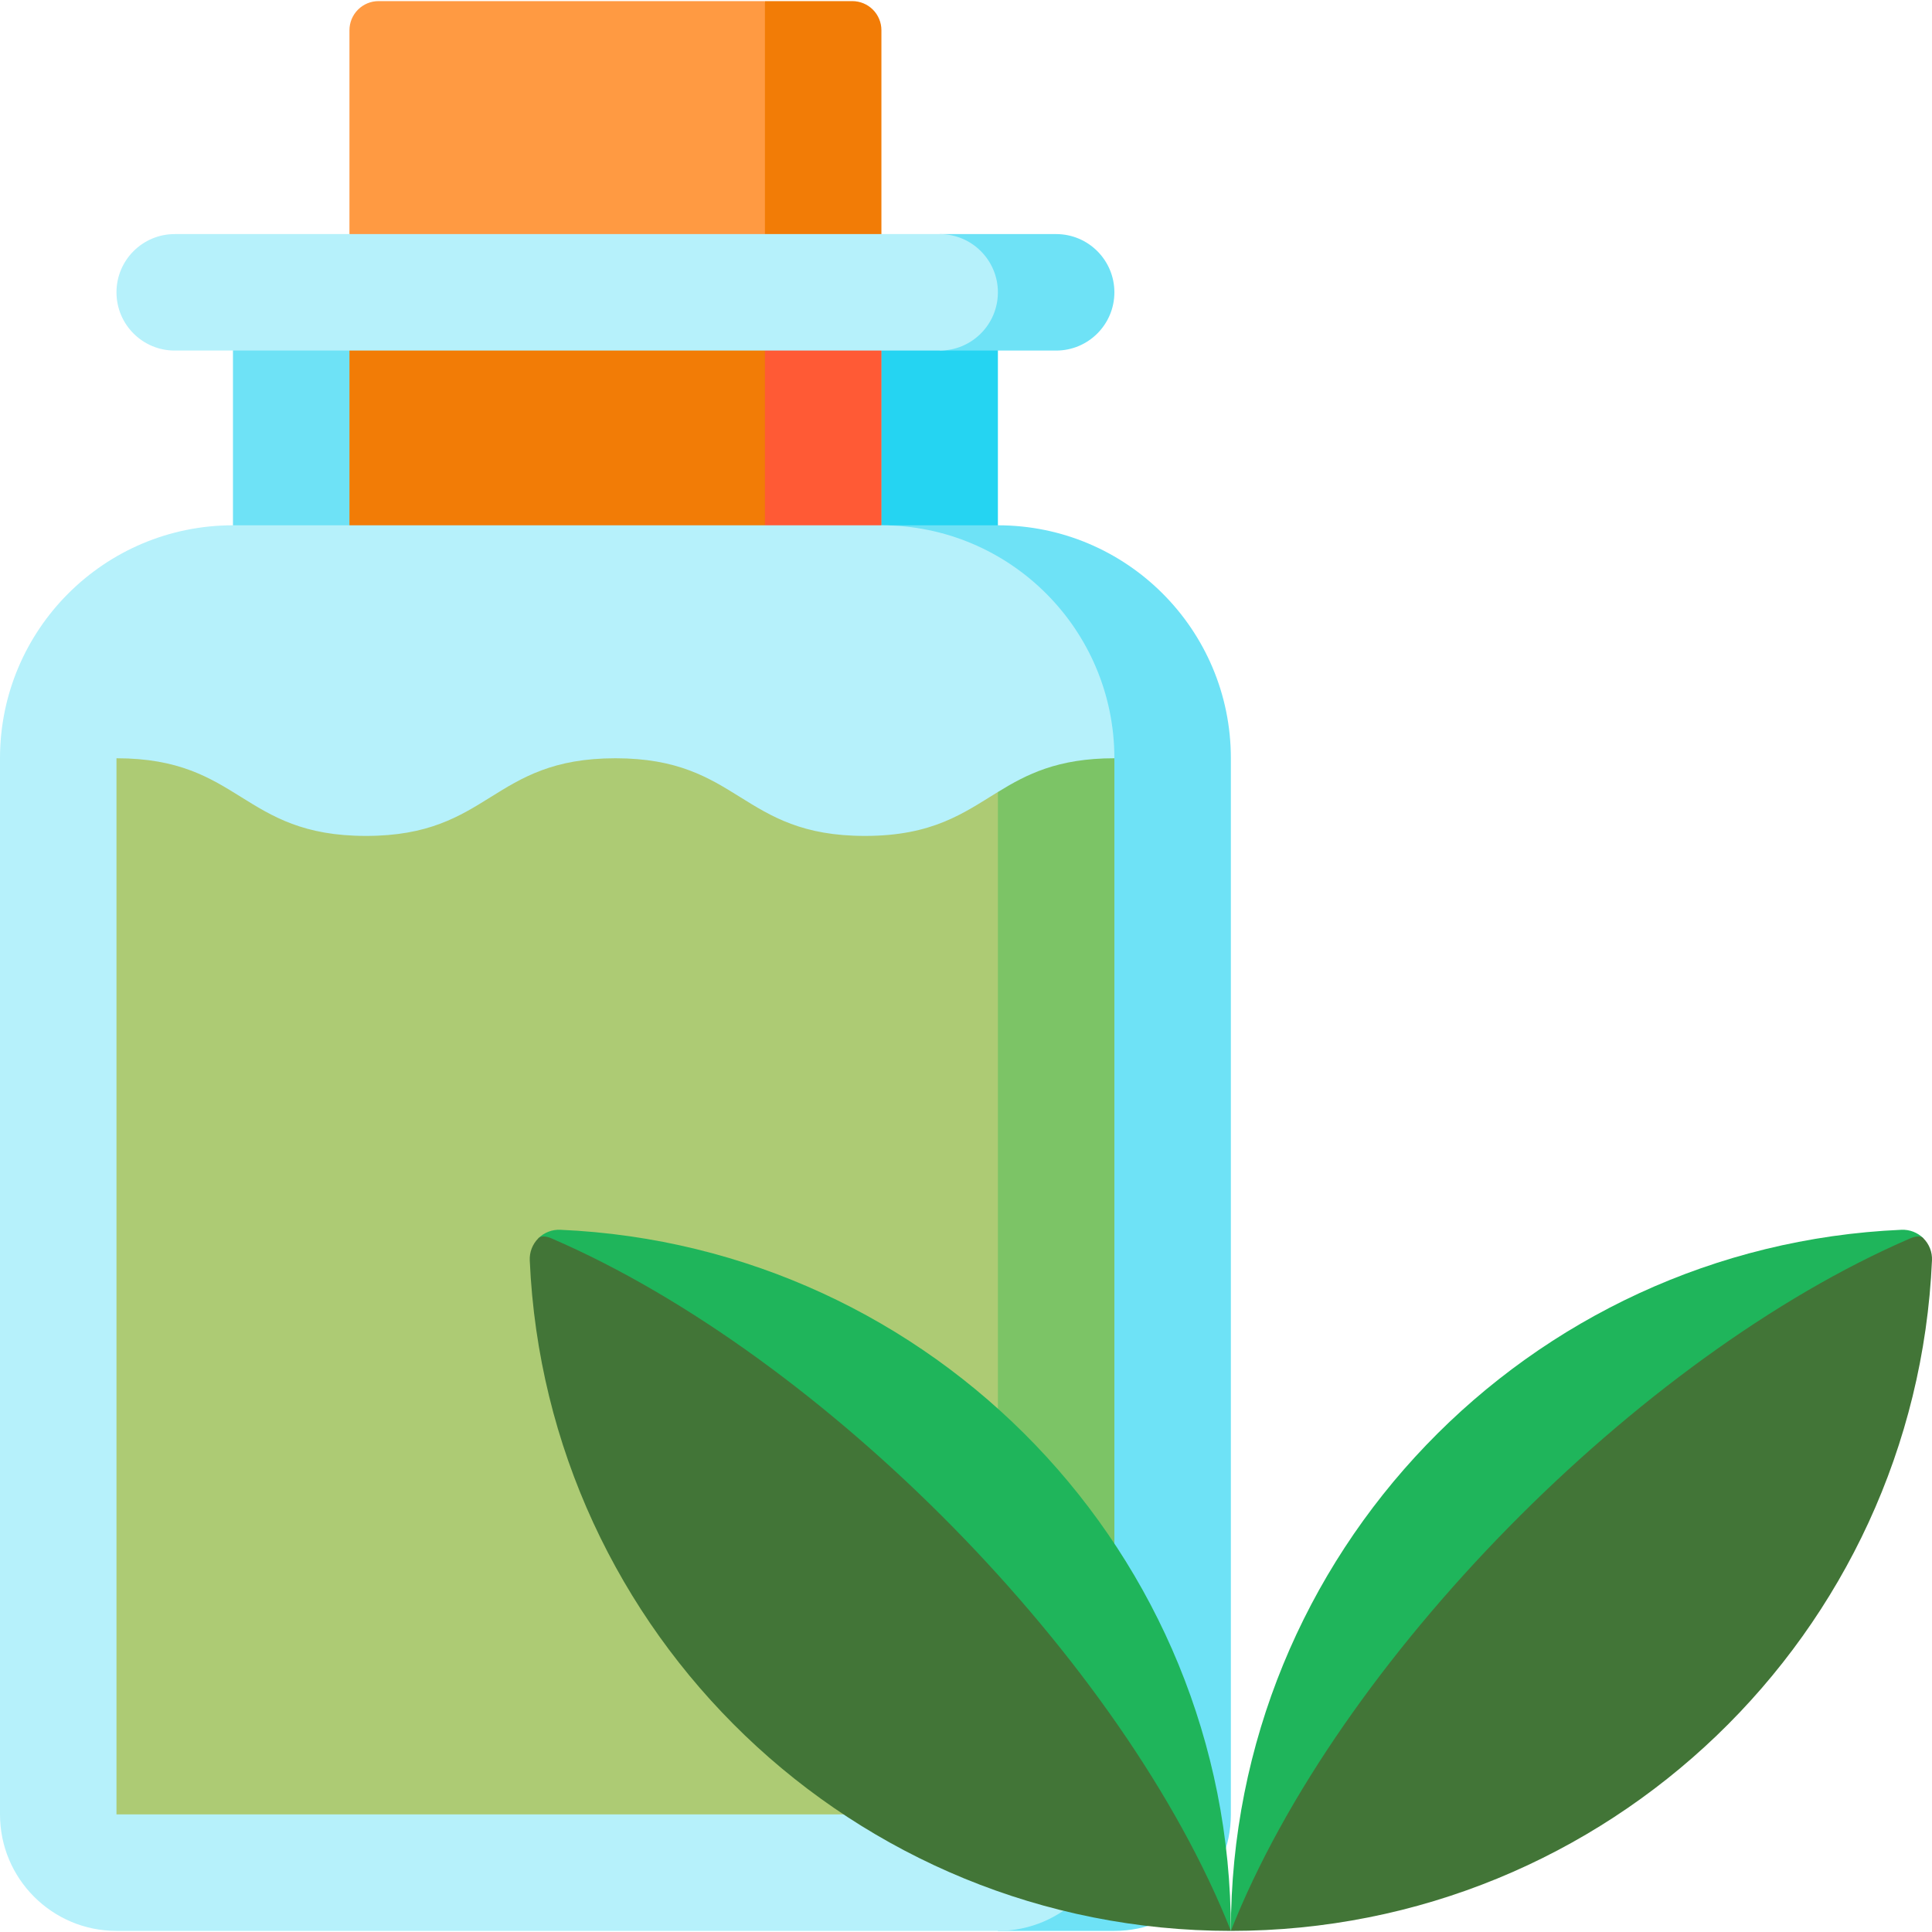
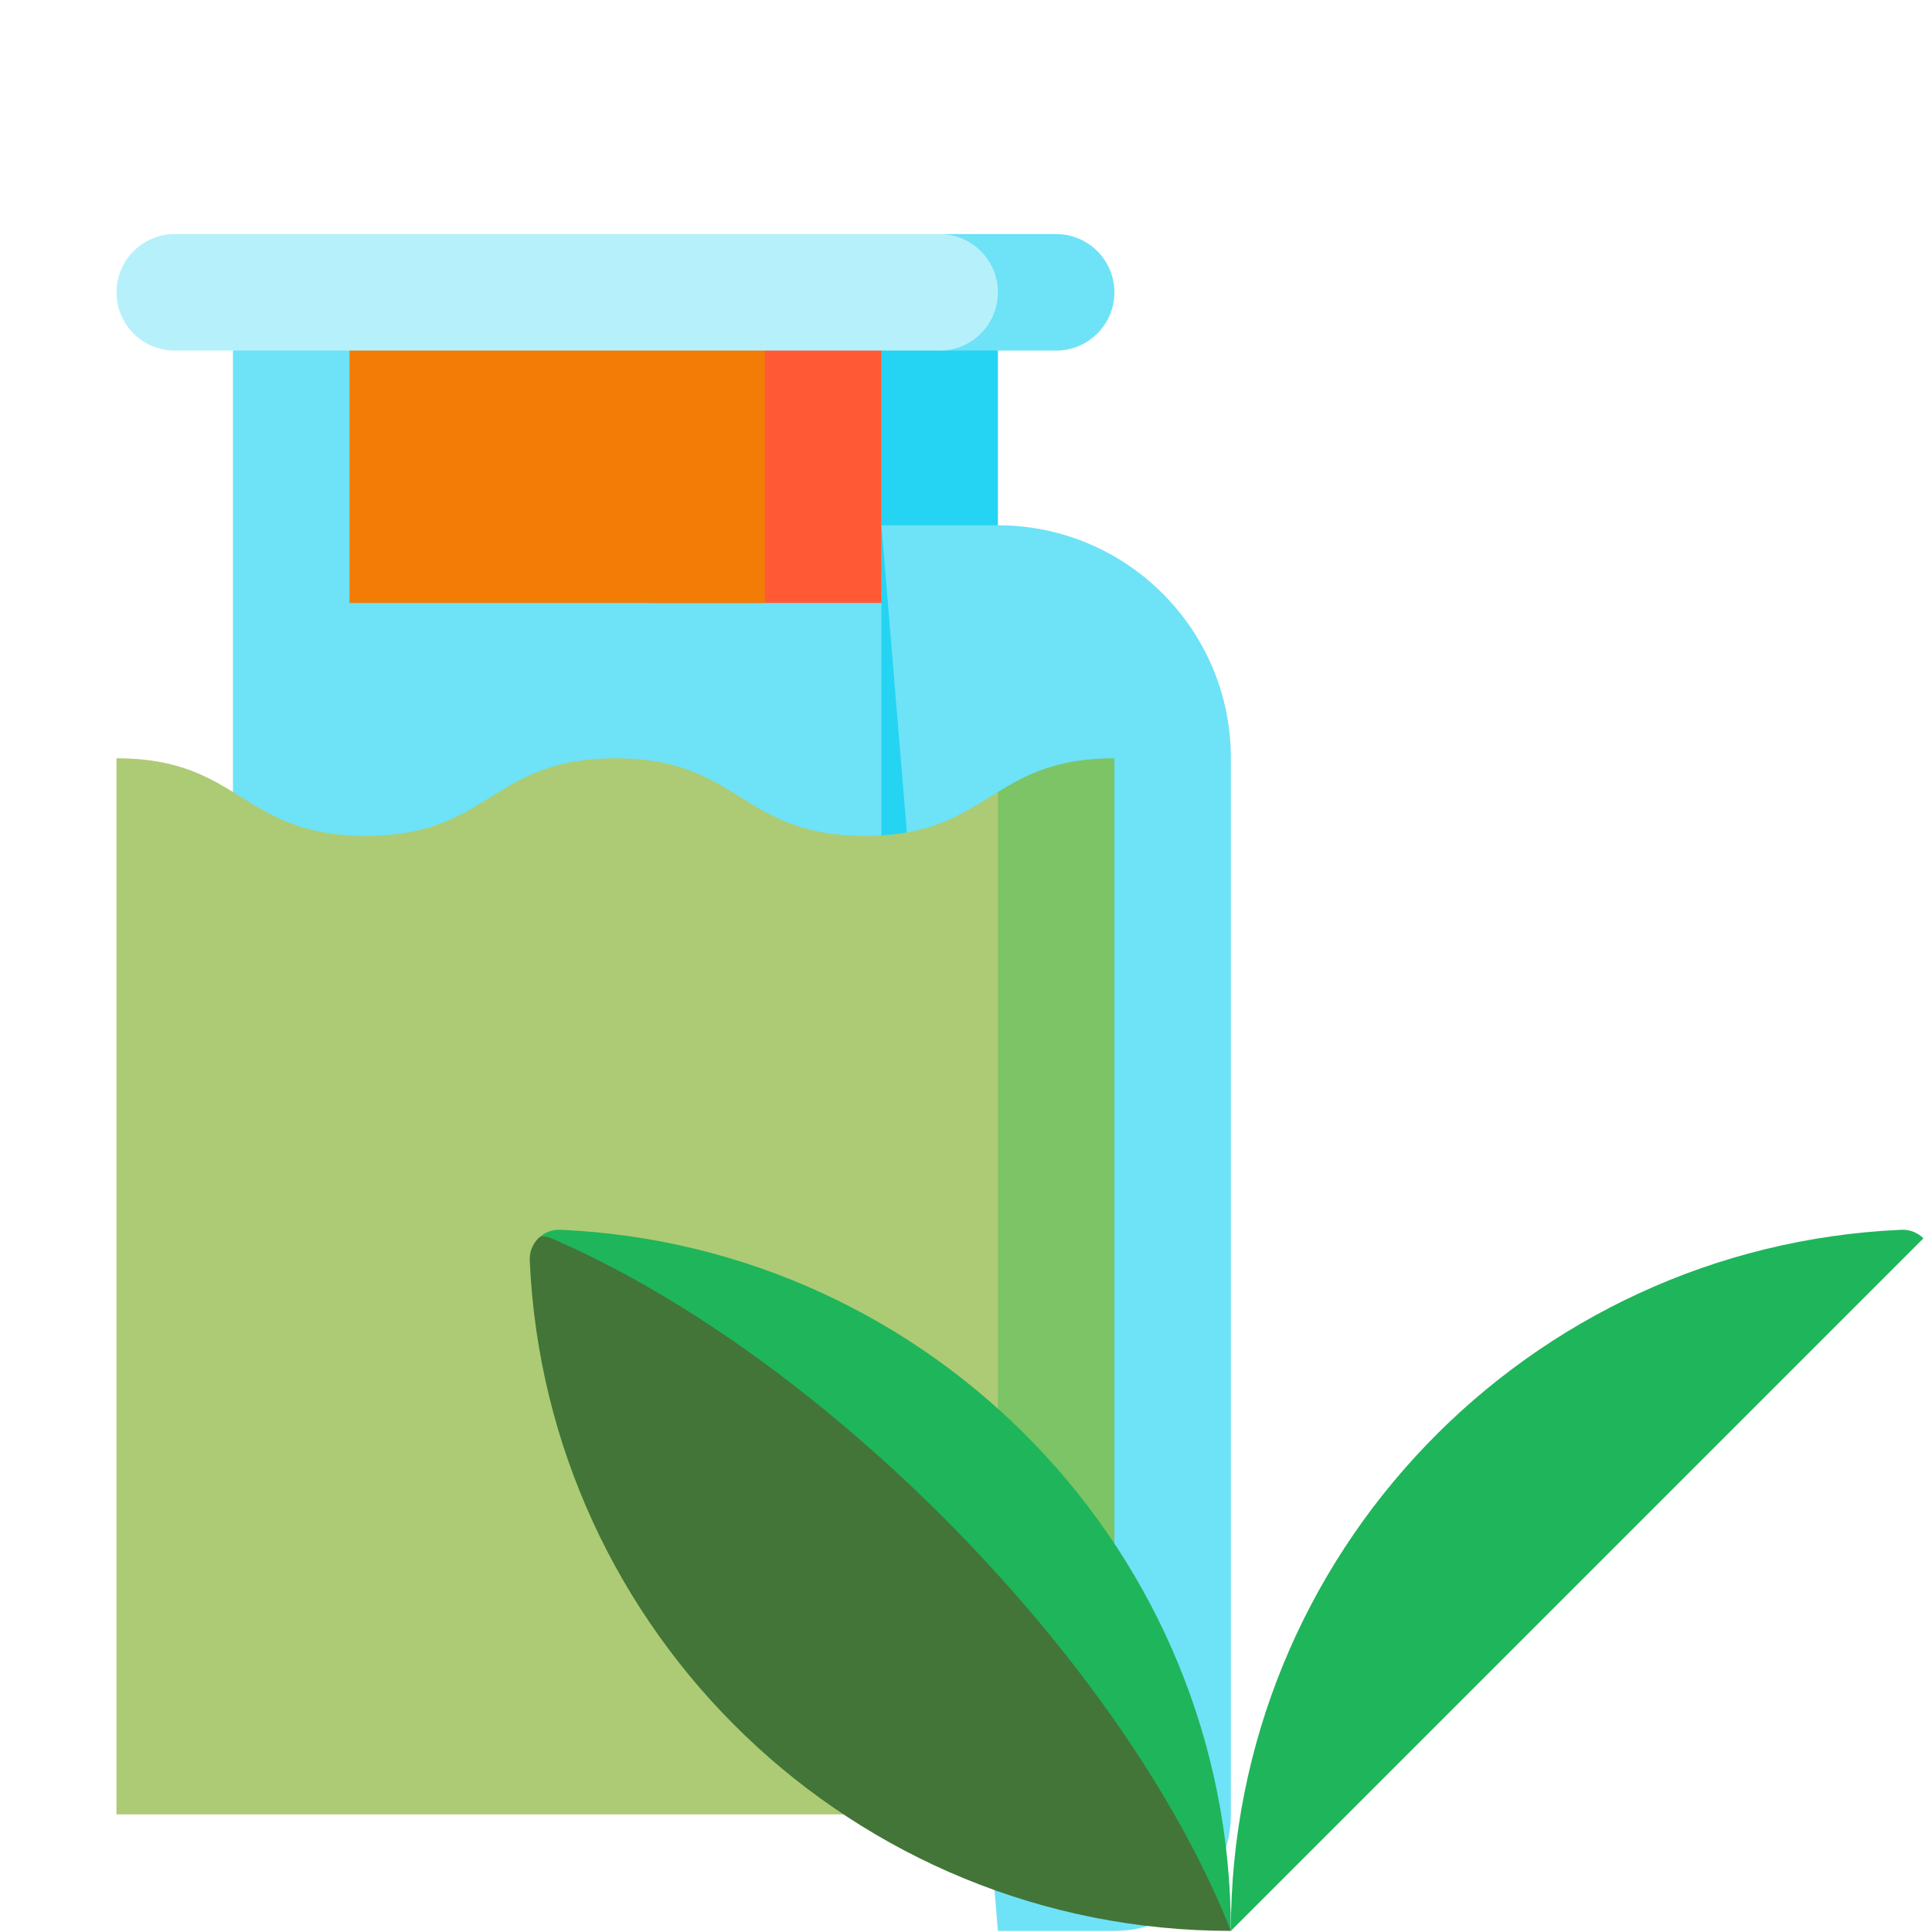
<svg xmlns="http://www.w3.org/2000/svg" width="512" height="512" viewBox="0 0 512 512" fill="none">
  <g clip-path="url(#clip0_2121_2)">
    <path d="M140.973 77.469H264.453V233.877H140.973V77.469Z" fill="#25D4F2" />
    <path d="M61.74 77.469H233.583V233.877H61.74V77.469Z" fill="#6EE2F6" />
-     <path d="M202.714 0.294L171.844 77.469H233.584V8.011C233.584 5.965 232.771 4.002 231.323 2.554C229.876 1.107 227.913 0.294 225.866 0.294H202.714Z" fill="#F27C06" />
-     <path d="M92.609 8.011V77.469H202.712V0.294H100.327C98.28 0.294 96.317 1.107 94.87 2.554C93.422 4.002 92.609 5.965 92.609 8.011Z" fill="#FF9A42" />
    <path d="M171.844 77.469H233.584V159.789H171.844V77.469Z" fill="#FF5A35" />
    <path d="M92.609 77.469H202.712V159.789H92.609V77.469Z" fill="#F27C06" />
    <path d="M264.452 139.209H233.582L264.452 511.707H295.322C312.371 511.707 326.192 497.886 326.192 480.837V200.949C326.192 166.851 298.55 139.209 264.452 139.209Z" fill="#6EE2F6" />
-     <path d="M233.583 139.209H61.74C27.642 139.209 0 166.851 0 200.949V480.837C0 497.886 13.82 511.707 30.87 511.707H264.453C281.502 511.707 295.323 497.886 295.323 480.837L264.453 340.893L295.323 200.949C295.323 166.851 267.681 139.209 233.583 139.209Z" fill="#B6F1FB" />
    <path d="M264.453 209.886L202.713 340.892L264.453 480.836H295.323V200.948C280.247 200.948 272.049 205.229 264.453 209.886Z" fill="#7CC466" />
    <path d="M229.207 221.528C196.149 221.528 196.149 200.948 163.091 200.948C130.036 200.948 130.036 221.528 96.979 221.528C63.924 221.528 63.924 200.948 30.869 200.948V480.836H264.452V209.886C255.392 215.44 247.188 221.528 229.207 221.528Z" fill="#ADCB74" />
    <path d="M279.888 62.034H249.018V92.904H279.888C288.412 92.904 295.323 85.993 295.323 77.469C295.323 68.945 288.412 62.034 279.888 62.034Z" fill="#6EE2F6" />
    <path d="M264.452 77.469C264.452 68.945 257.541 62.034 249.017 62.034H46.304C37.78 62.034 30.869 68.945 30.869 77.469C30.869 85.993 37.78 92.904 46.304 92.904H249.017C257.541 92.904 264.452 85.993 264.452 77.469Z" fill="#B6F1FB" />
    <path d="M503.888 325.906C405.019 330.24 326.193 411.768 326.193 511.705L509.729 328.17C508.966 327.406 508.053 326.811 507.047 326.421C506.042 326.031 504.966 325.856 503.888 325.906Z" fill="#1FB55B" />
-     <path d="M506.185 328.203C434.102 359.324 354.511 440.086 326.193 511.706C426.131 511.706 507.658 432.88 511.993 334.011C512.044 332.933 511.868 331.857 511.478 330.852C511.088 329.846 510.492 328.933 509.729 328.171C509.087 327.529 507.85 327.484 506.185 328.203Z" fill="#427537" />
    <path d="M148.498 325.906C247.367 330.24 326.192 411.768 326.192 511.705L142.658 328.171C143.42 327.407 144.333 326.811 145.339 326.421C146.344 326.031 147.42 325.856 148.498 325.906Z" fill="#1FB55B" />
    <path d="M146.202 328.203C218.284 359.324 297.875 440.086 326.193 511.706C226.256 511.706 144.728 432.88 140.393 334.011C140.343 332.933 140.518 331.857 140.909 330.852C141.299 329.846 141.894 328.933 142.658 328.171C143.3 327.529 144.537 327.484 146.202 328.203Z" fill="#427537" />
  </g>
  <defs>
    <clipPath id="clip0_2121_2">
      <rect width="512" height="512" fill="white" />
    </clipPath>
  </defs>
</svg>